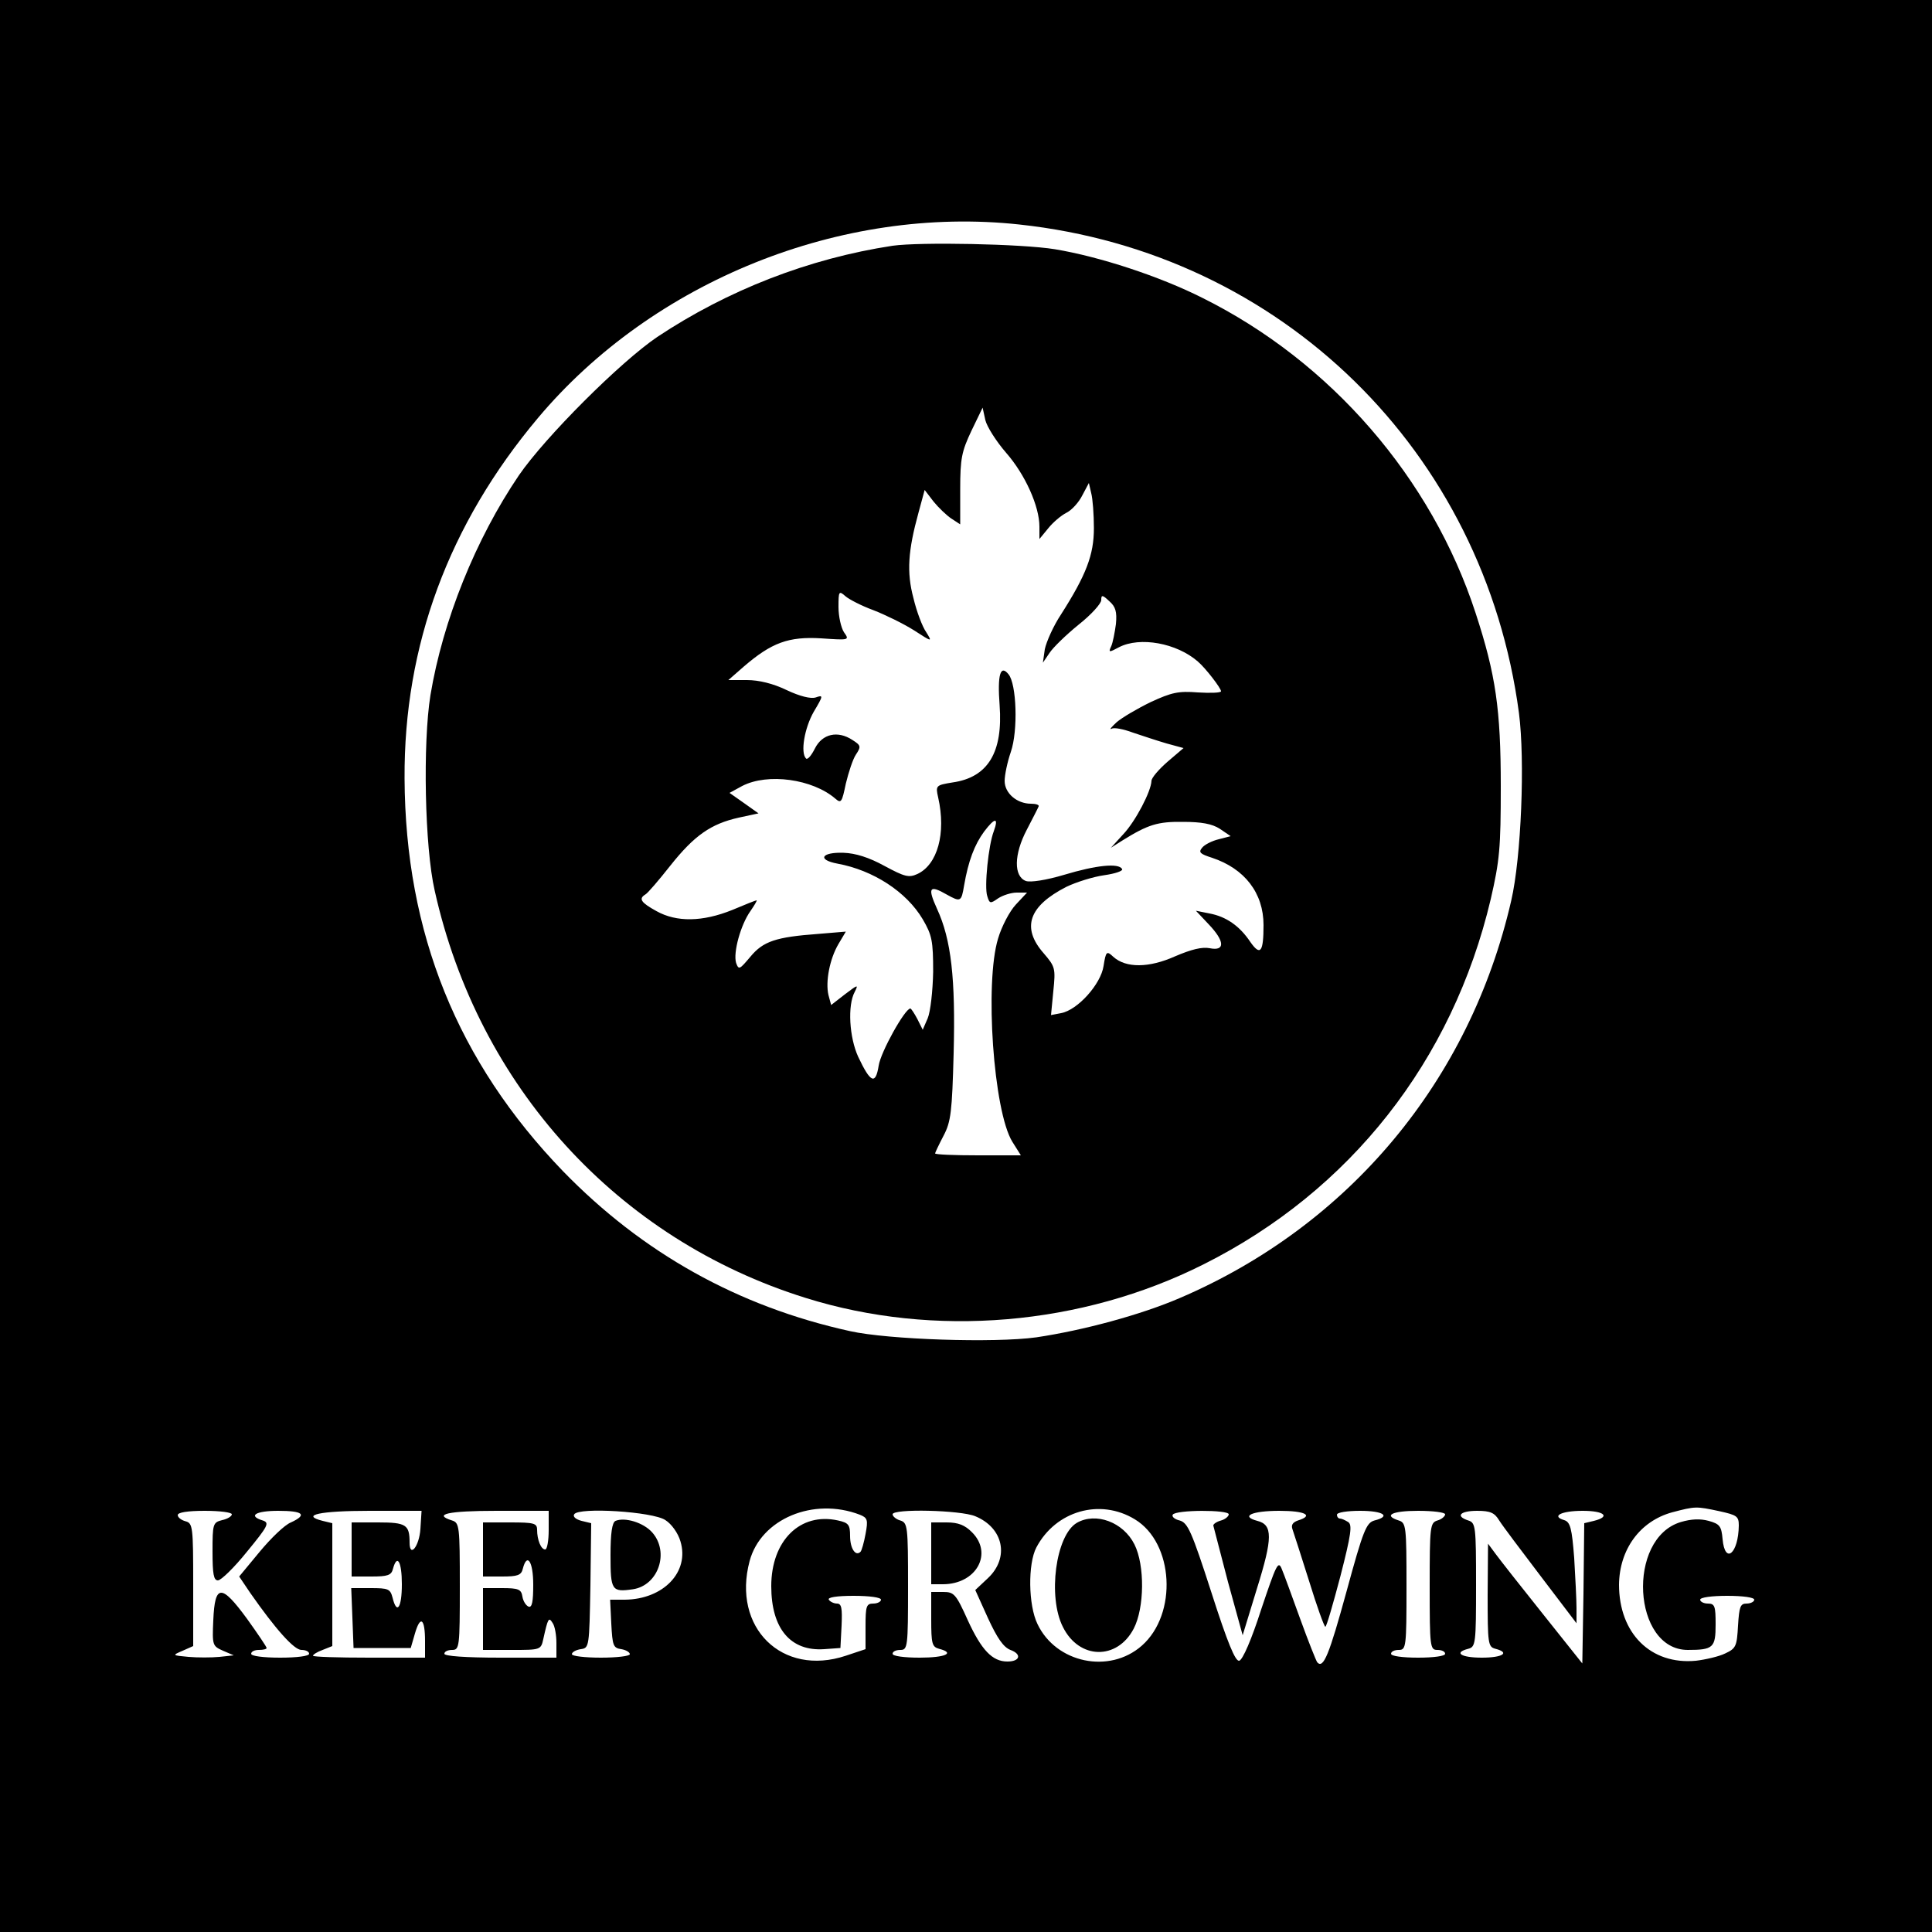
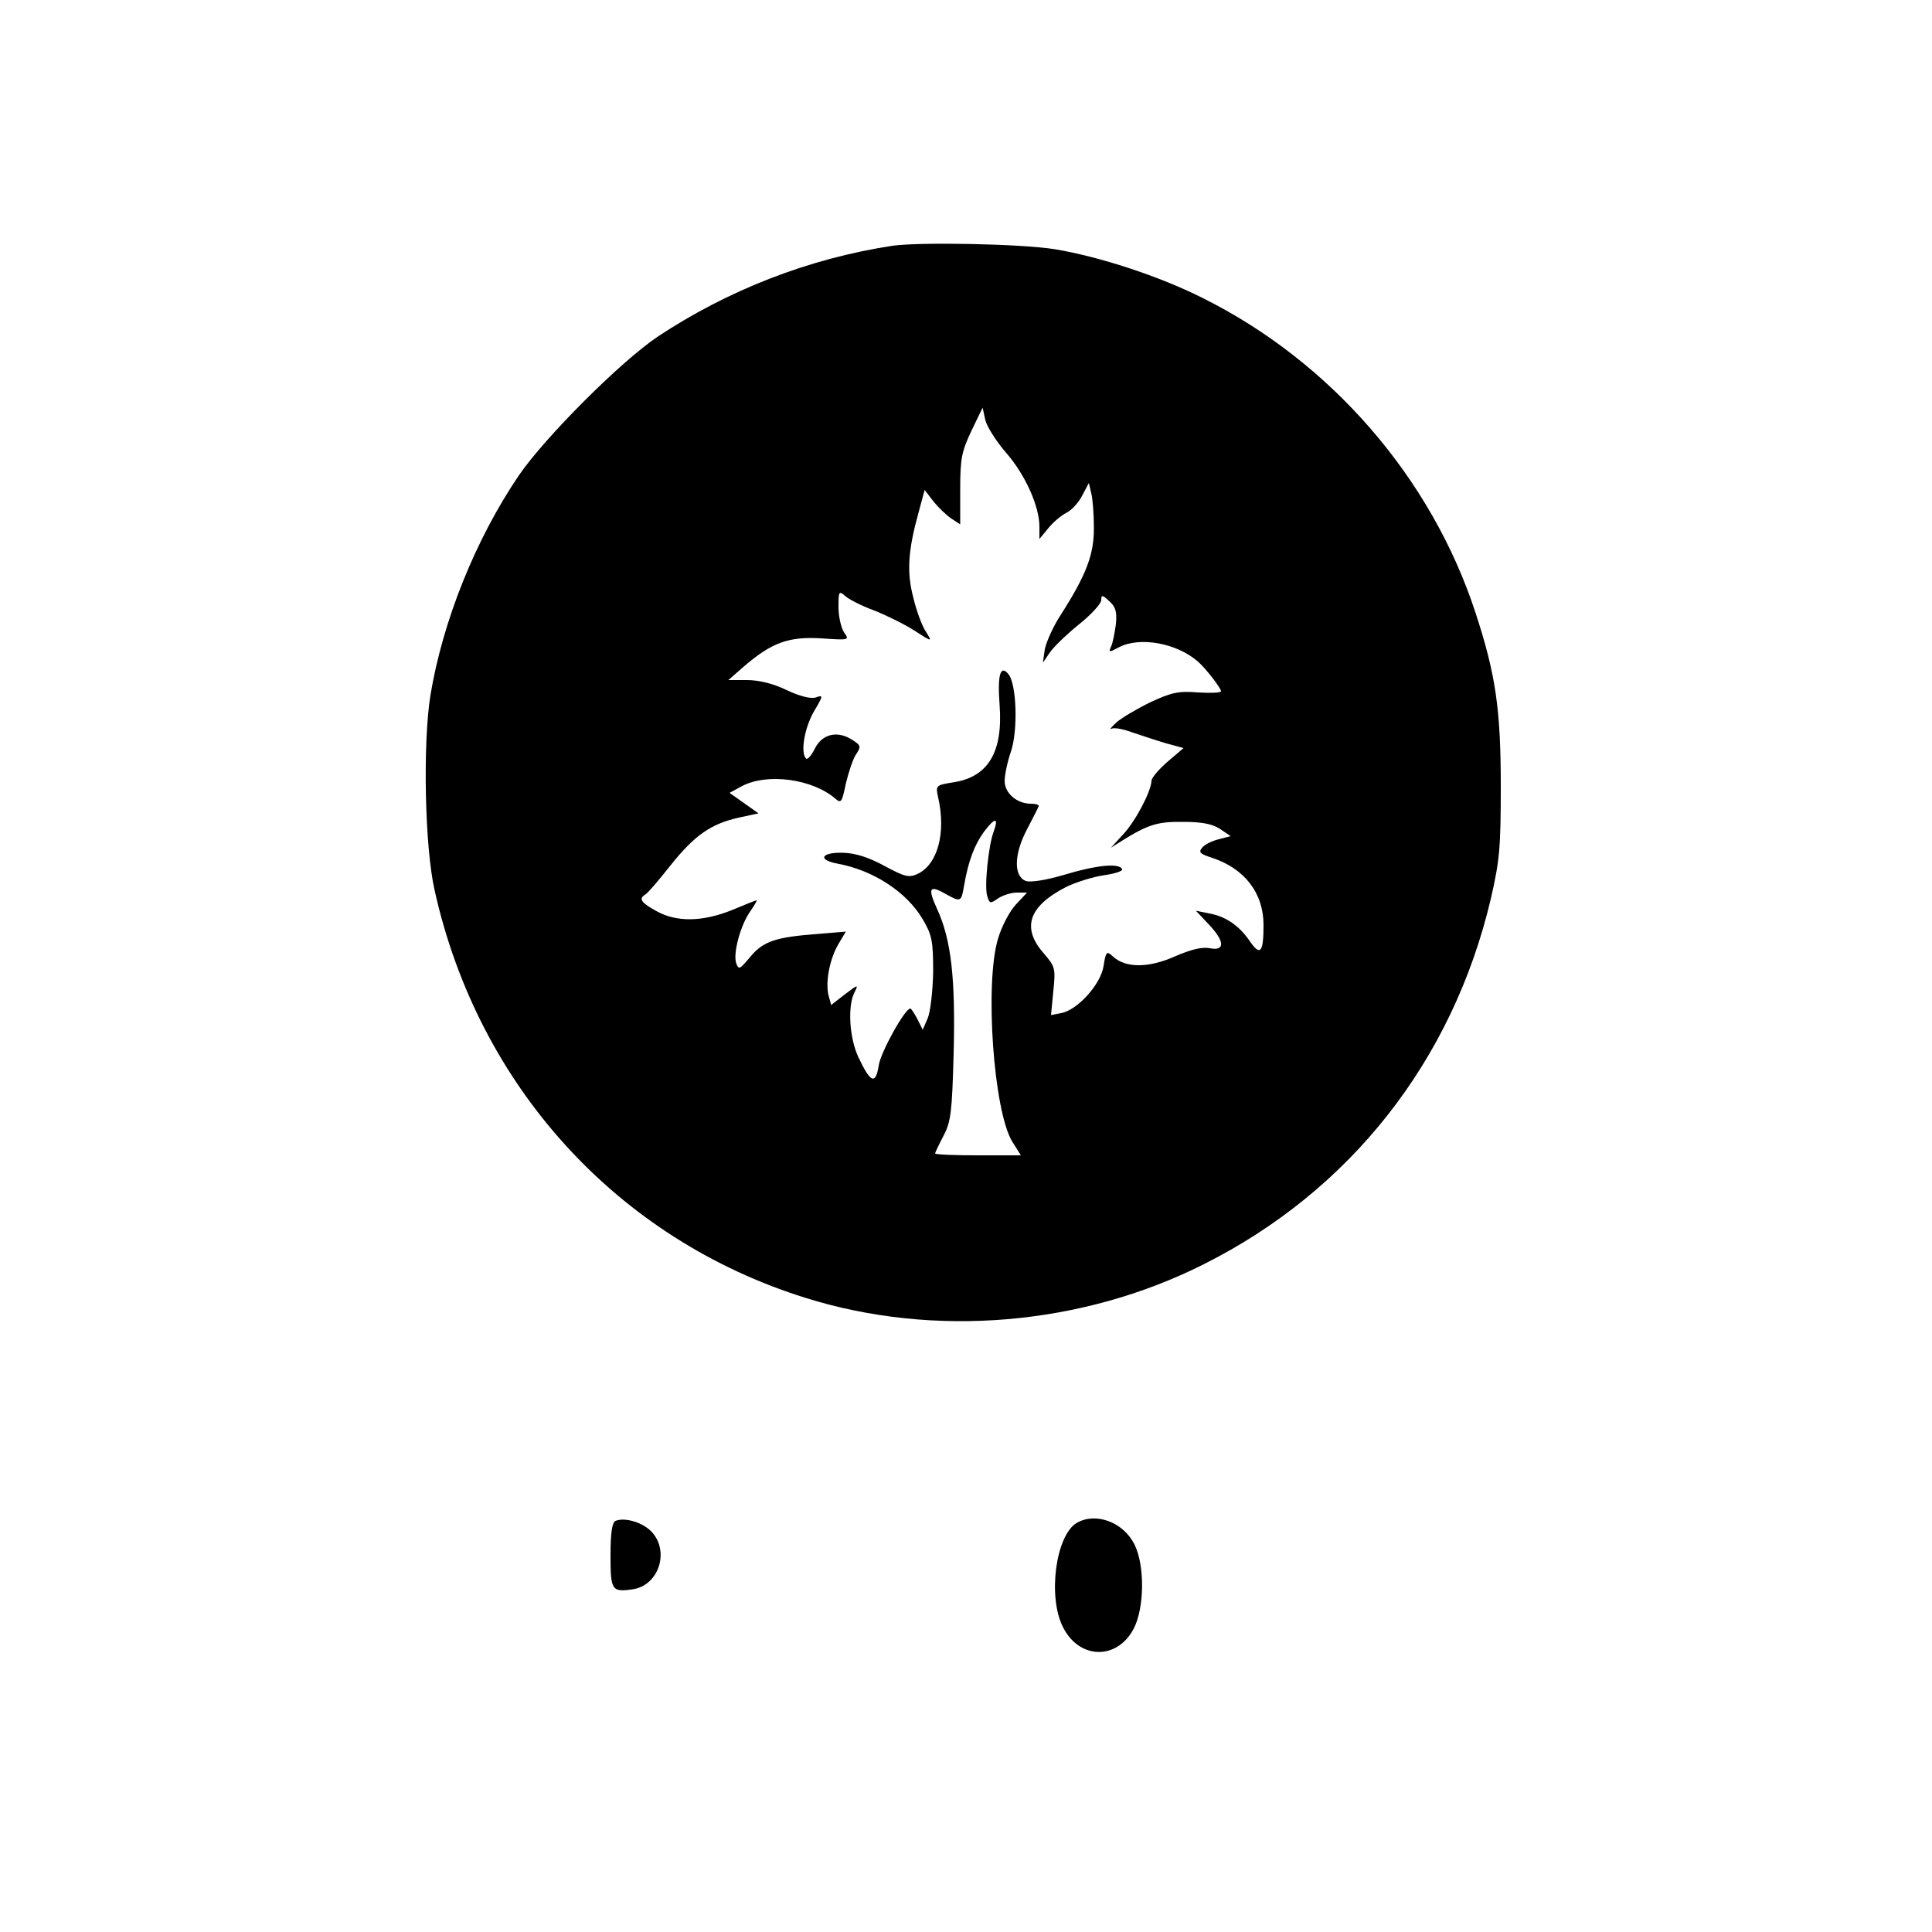
<svg xmlns="http://www.w3.org/2000/svg" version="1.0" width="500pt" height="500pt" viewBox="0 0 500 500" preserveAspectRatio="xMidYMid meet">
  <g transform="translate(0,500) scale(0.1,-0.1)" fill="#000000" stroke="none">
-     <path d="M0 2500 l0 -2500 2500 0 2500 0 0 2500 0 2500 -2500 0 -2500 0 0 -2500z m2638 1919 c679 -73 1203 -587 1293 -1264 16 -123 6 -374 -20 -486 -107 -466 -419 -840 -857 -1028 -102 -44 -251 -84 -372 -102 -108 -15 -383 -6 -482 16 -291 64 -538 203 -743 414 -273 283 -408 616 -410 1016 -2 344 114 658 345 933 298 355 786 551 1246 501z m-413 -3339 c20 -8 22 -13 15 -50 -4 -22 -10 -43 -13 -46 -13 -13 -27 9 -27 41 0 29 -4 34 -31 40 -98 22 -173 -52 -173 -170 0 -110 50 -169 137 -163 l42 3 3 58 c2 45 0 57 -12 57 -8 0 -18 5 -21 10 -4 6 20 10 64 10 41 0 71 -4 71 -10 0 -5 -9 -10 -20 -10 -18 0 -20 -7 -20 -59 l0 -59 -51 -17 c-165 -55 -295 73 -249 245 29 109 165 166 285 120z m712 -12 c101 -61 111 -245 18 -327 -84 -74 -222 -45 -270 56 -24 49 -25 156 -3 198 50 95 165 128 255 73z m1513 21 c45 -10 50 -13 50 -37 -1 -73 -36 -102 -42 -35 -3 33 -7 39 -36 47 -22 6 -45 5 -72 -3 -141 -42 -125 -331 18 -331 66 0 72 6 72 66 0 47 -2 54 -20 54 -11 0 -20 5 -20 10 0 6 30 10 70 10 40 0 70 -4 70 -10 0 -5 -9 -10 -20 -10 -16 0 -19 -8 -22 -57 -3 -53 -5 -59 -33 -72 -16 -8 -51 -16 -76 -19 -117 -11 -199 71 -199 197 1 91 54 164 137 187 61 16 62 16 123 3z m-3850 -8 c0 -5 -11 -12 -25 -15 -24 -6 -25 -10 -25 -81 0 -59 3 -75 14 -75 8 0 42 33 75 74 55 67 59 75 41 81 -39 12 -19 25 40 25 65 0 76 -10 33 -30 -16 -6 -52 -41 -81 -76 l-53 -64 29 -43 c65 -93 113 -147 132 -147 11 0 20 -4 20 -10 0 -6 -32 -10 -75 -10 -43 0 -75 4 -75 10 0 6 9 10 20 10 11 0 20 2 20 5 0 3 -23 37 -51 76 -66 90 -83 90 -87 -4 -3 -65 -2 -67 25 -79 l28 -12 -37 -4 c-21 -2 -57 -2 -80 0 -43 4 -43 4 -15 16 l27 12 0 159 c0 150 -1 159 -20 164 -11 3 -20 10 -20 16 0 7 26 11 70 11 39 0 70 -4 70 -9z m488 -38 c-3 -45 -28 -76 -28 -35 0 46 -9 52 -81 52 l-69 0 0 -70 0 -70 51 0 c42 0 52 3 56 20 11 40 23 18 23 -40 0 -61 -13 -80 -24 -35 -6 23 -11 25 -57 25 l-50 0 3 -77 3 -78 74 0 74 0 11 38 c14 48 26 38 26 -20 l0 -43 -145 0 c-80 0 -145 2 -145 5 0 3 11 10 25 15 l25 10 0 159 0 159 -25 6 c-59 15 -6 26 121 26 l135 0 -3 -47z m332 -3 c0 -27 -4 -50 -9 -50 -11 0 -21 25 -21 51 0 17 -8 19 -70 19 l-70 0 0 -70 0 -70 49 0 c40 0 50 3 54 20 11 43 27 19 27 -41 0 -44 -3 -60 -12 -57 -7 3 -14 14 -16 26 -3 19 -10 22 -53 22 l-49 0 0 -80 0 -80 75 0 c73 0 75 0 81 28 12 54 14 58 24 42 6 -8 10 -32 10 -52 l0 -38 -145 0 c-90 0 -145 4 -145 10 0 6 9 10 20 10 19 0 20 7 20 164 0 156 -1 165 -20 171 -51 16 -10 25 115 25 l135 0 0 -50z m302 26 c16 -10 33 -34 39 -55 24 -79 -44 -150 -144 -151 l-38 0 3 -62 c3 -57 5 -63 26 -66 12 -2 22 -8 22 -13 0 -5 -34 -9 -75 -9 -41 0 -75 4 -75 9 0 5 10 11 23 13 22 3 22 6 25 164 l2 162 -25 6 c-15 4 -23 11 -19 17 11 19 204 7 236 -15z m802 10 c73 -30 89 -107 33 -160 l-33 -31 33 -73 c24 -52 40 -75 58 -82 30 -11 25 -30 -8 -30 -39 0 -67 30 -102 106 -31 69 -36 74 -64 74 l-31 0 0 -71 c0 -62 2 -71 20 -76 43 -11 17 -23 -50 -23 -40 0 -70 4 -70 10 0 6 9 10 20 10 19 0 20 7 20 164 0 156 -1 165 -20 171 -11 3 -20 11 -20 16 0 15 176 11 214 -5z m656 5 c0 -5 -9 -13 -20 -16 -11 -3 -20 -9 -20 -13 1 -4 18 -69 38 -146 l38 -138 37 121 c41 131 41 165 1 175 -45 12 -14 26 57 26 67 0 90 -12 48 -25 -14 -5 -18 -12 -14 -23 3 -9 23 -70 43 -134 20 -65 39 -118 42 -118 3 0 20 59 39 131 28 109 31 133 20 140 -8 5 -17 9 -21 9 -5 0 -8 5 -8 10 0 6 27 10 60 10 60 0 81 -14 37 -25 -21 -6 -29 -25 -72 -183 -45 -164 -60 -202 -76 -184 -3 4 -23 54 -44 112 -21 58 -42 116 -48 130 -9 22 -14 11 -53 -105 -25 -78 -48 -131 -57 -133 -10 -2 -30 46 -72 177 -51 158 -61 180 -82 186 -13 3 -21 10 -18 15 8 13 145 13 145 1z m560 0 c0 -5 -9 -13 -20 -16 -19 -6 -20 -15 -20 -171 0 -157 1 -164 20 -164 11 0 20 -4 20 -10 0 -6 -30 -10 -70 -10 -40 0 -70 4 -70 10 0 6 9 10 20 10 19 0 20 7 20 164 0 156 -1 165 -20 171 -41 13 -18 25 50 25 39 0 70 -4 70 -9z m140 -16 c8 -13 57 -78 108 -145 l92 -121 0 39 c0 21 -3 80 -6 130 -6 77 -10 93 -26 98 -34 10 -8 24 48 24 56 0 73 -15 29 -26 l-25 -6 -2 -182 -3 -181 -102 128 c-56 70 -111 140 -122 155 l-20 27 -1 -133 c0 -126 1 -134 20 -139 39 -10 19 -23 -35 -23 -54 0 -74 13 -35 23 19 5 20 14 20 165 0 152 -1 161 -20 167 -34 11 -22 25 23 25 34 0 45 -5 57 -25z" />
    <path d="M2310 4364 c-217 -33 -427 -115 -609 -236 -96 -65 -290 -259 -358 -358 -112 -165 -197 -376 -229 -569 -20 -124 -15 -393 11 -506 113 -507 473 -902 960 -1054 332 -104 714 -72 1030 87 379 190 644 526 743 945 23 100 26 132 26 292 0 199 -13 289 -65 448 -114 350 -375 651 -707 816 -111 56 -267 107 -382 126 -86 14 -349 19 -420 9z m294 -536 c49 -56 86 -138 86 -191 l0 -32 23 28 c12 15 33 33 47 40 14 7 32 27 41 45 l17 32 6 -26 c4 -15 7 -56 7 -91 0 -69 -20 -121 -85 -223 -20 -30 -38 -71 -42 -90 l-5 -35 17 25 c9 14 43 47 75 73 33 26 59 55 59 64 0 14 3 14 21 -3 16 -14 20 -27 17 -59 -3 -22 -8 -48 -12 -57 -8 -17 -6 -17 20 -3 54 28 149 11 204 -37 20 -17 60 -69 60 -77 0 -4 -27 -5 -60 -3 -50 4 -68 0 -122 -25 -35 -17 -74 -40 -88 -52 -14 -13 -20 -20 -13 -17 6 4 31 -1 55 -10 24 -8 63 -21 87 -28 l44 -12 -41 -35 c-23 -20 -42 -42 -42 -50 -1 -27 -41 -104 -73 -138 l-32 -35 30 19 c66 41 91 49 157 48 47 0 75 -5 95 -18 l28 -19 -31 -8 c-17 -4 -37 -14 -43 -22 -10 -12 -5 -16 26 -26 84 -28 133 -91 133 -174 0 -70 -8 -81 -34 -44 -28 42 -63 66 -106 74 l-35 7 33 -35 c42 -44 43 -70 3 -62 -20 4 -48 -3 -90 -21 -67 -30 -127 -31 -160 -1 -17 16 -19 14 -25 -24 -7 -47 -67 -114 -110 -122 l-26 -5 6 62 c6 59 5 63 -25 98 -58 66 -39 122 59 172 25 12 69 26 98 30 28 4 49 11 46 16 -9 16 -67 10 -150 -15 -47 -14 -87 -20 -99 -16 -32 12 -31 69 2 132 15 29 29 56 31 61 2 4 -7 7 -20 7 -36 0 -68 27 -68 59 0 15 7 49 16 75 19 55 15 176 -6 201 -21 26 -29 -1 -23 -80 9 -122 -30 -187 -122 -200 -43 -7 -44 -8 -37 -39 21 -93 -2 -174 -54 -198 -22 -10 -33 -7 -85 21 -40 22 -75 33 -106 34 -57 2 -69 -18 -16 -28 93 -17 179 -73 221 -144 24 -41 27 -56 27 -136 -1 -50 -7 -103 -14 -120 l-13 -30 -14 28 c-8 15 -16 27 -18 27 -14 0 -77 -113 -82 -148 -8 -50 -21 -45 -53 23 -23 50 -28 133 -9 168 10 20 8 19 -25 -6 l-36 -28 -7 26 c-8 34 3 93 26 132 l19 32 -72 -6 c-109 -8 -142 -19 -175 -59 -28 -33 -30 -35 -37 -16 -8 27 12 99 37 134 11 16 18 28 16 28 -2 0 -30 -11 -63 -25 -77 -31 -144 -32 -196 -3 -40 22 -47 32 -29 43 6 3 35 37 65 75 62 78 105 108 177 124 l51 11 -38 27 -37 26 33 18 c66 34 182 18 241 -33 15 -13 17 -9 27 39 7 29 18 63 26 75 14 21 13 24 -9 38 -38 25 -78 16 -97 -22 -9 -18 -19 -30 -23 -26 -15 15 -4 79 20 121 25 42 25 44 5 37 -13 -4 -41 3 -75 19 -35 17 -72 26 -103 26 l-48 0 40 35 c72 62 116 78 200 73 73 -5 74 -5 59 16 -7 11 -14 40 -14 65 0 41 1 43 18 28 9 -8 42 -25 72 -36 31 -12 78 -35 105 -52 48 -31 48 -31 32 -5 -10 14 -25 54 -33 88 -18 67 -14 123 13 221 l16 59 23 -30 c13 -16 34 -36 46 -44 l23 -15 0 91 c0 80 4 98 29 151 l29 60 7 -32 c4 -17 28 -55 54 -85z m-32 -979 c-14 -36 -25 -145 -17 -168 6 -20 8 -20 28 -6 12 8 34 15 48 15 l27 0 -29 -31 c-16 -17 -37 -57 -46 -88 -35 -114 -12 -447 37 -526 l22 -35 -111 0 c-61 0 -111 2 -111 5 0 2 10 23 22 46 19 36 22 62 26 213 5 193 -6 294 -43 374 -25 55 -20 63 25 37 36 -20 38 -19 45 23 11 64 27 106 52 140 28 37 38 37 25 1z" />
    <path d="M2787 1059 c-55 -32 -76 -192 -36 -270 42 -84 140 -86 183 -4 28 54 29 164 2 218 -29 58 -100 84 -149 56z" />
    <path d="M1593 1064 c-9 -4 -13 -32 -13 -89 0 -91 3 -96 58 -88 66 10 95 96 50 147 -23 26 -71 40 -95 30z" />
-     <path d="M2410 980 l0 -80 30 0 c87 0 131 80 75 135 -18 18 -35 25 -65 25 l-40 0 0 -80z" />
  </g>
</svg>